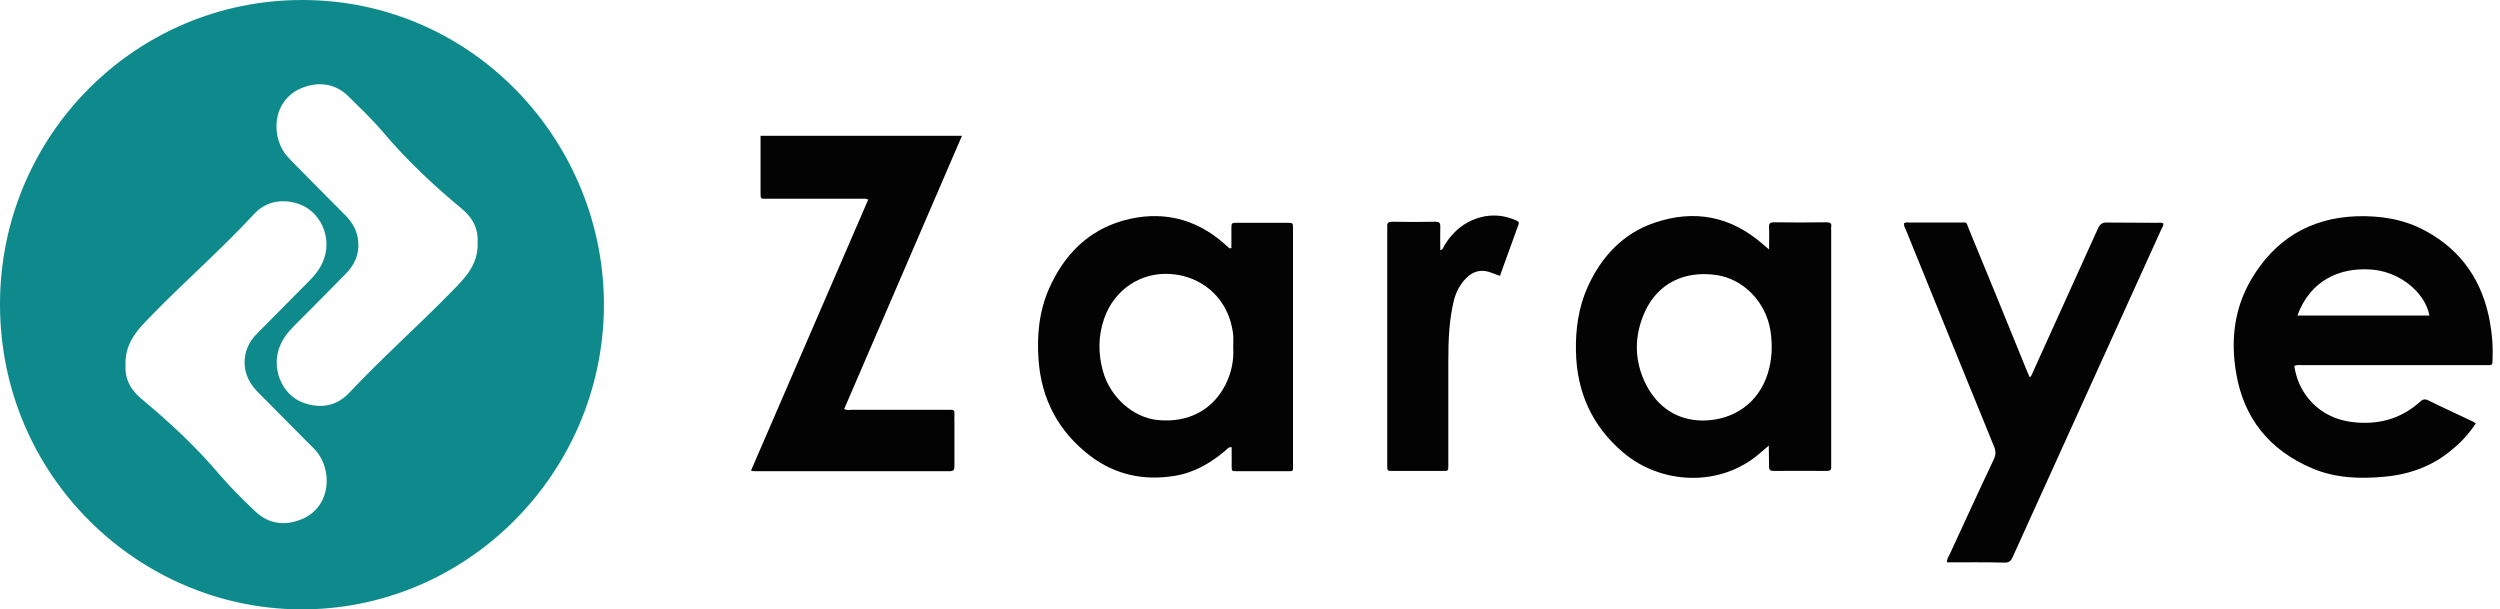
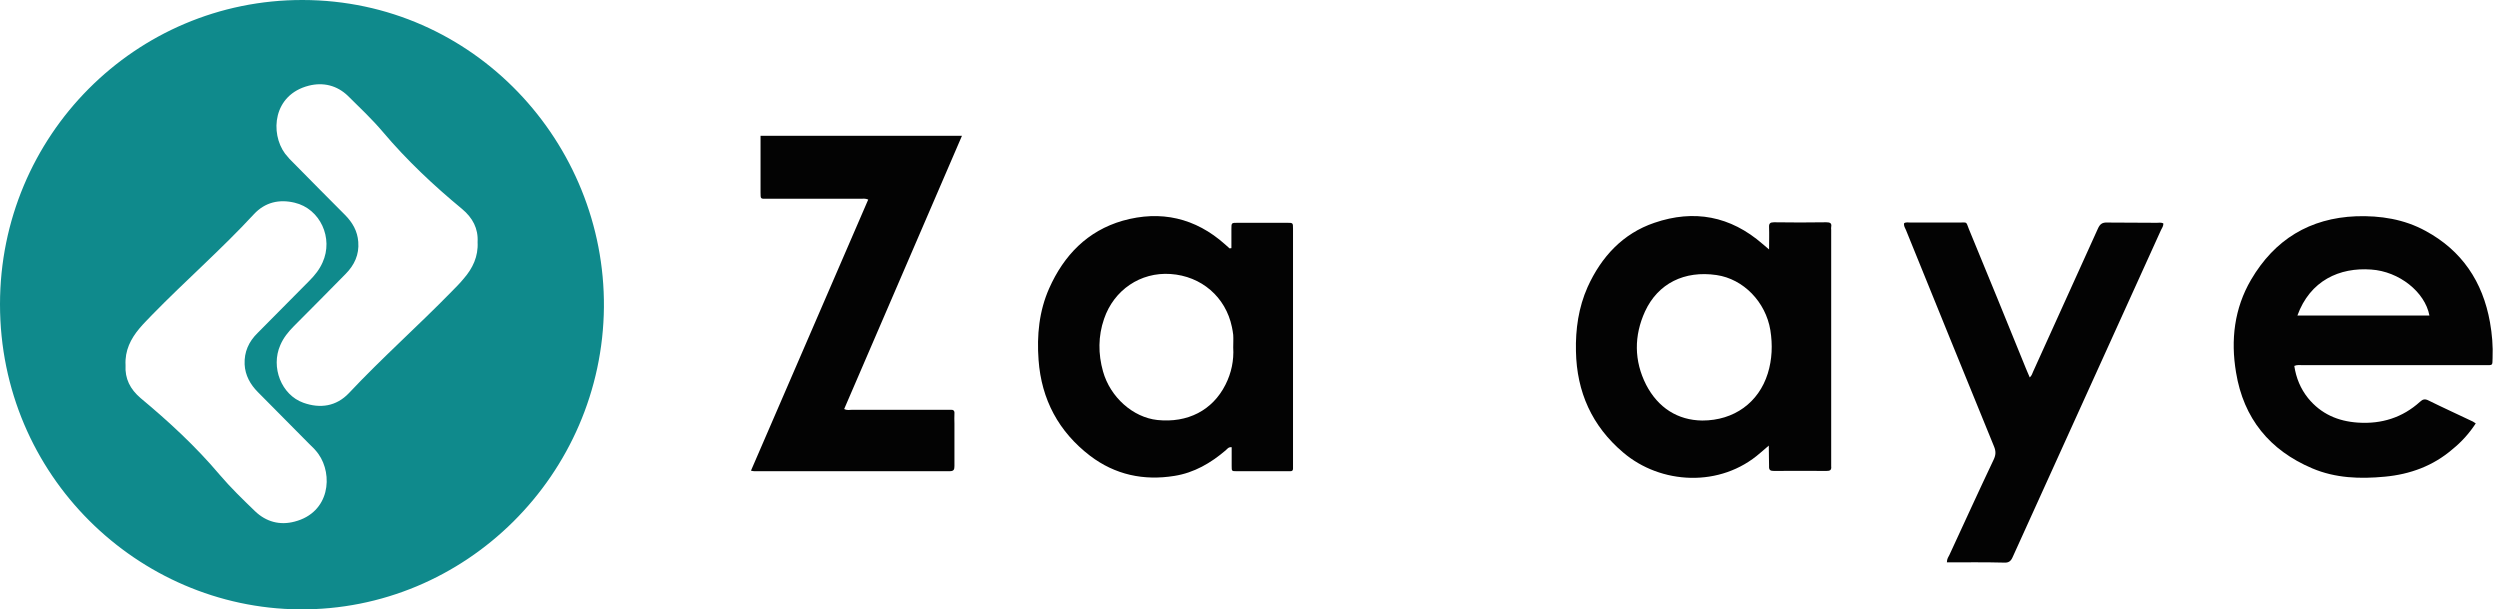
<svg xmlns="http://www.w3.org/2000/svg" width="160" height="39" viewBox="0 0 160 39" fill="none">
  <path d="M0 19.474C0 8.693 8.665 -0.017 19.367 2.40235e-05C30.334 0.017 38.734 9.144 38.651 19.658C38.552 30.357 29.804 39.099 19.135 38.999C8.847 38.899 0 30.457 0 19.474ZM8.035 23.369C7.985 24.239 8.333 24.907 8.996 25.476C10.802 26.98 12.525 28.568 14.049 30.373C14.761 31.209 15.54 31.962 16.319 32.714C17.031 33.399 17.909 33.633 18.853 33.383C21.123 32.797 21.322 30.373 20.378 29.053C20.212 28.819 19.997 28.602 19.781 28.401C18.688 27.298 17.594 26.195 16.501 25.091C16.02 24.606 15.689 24.021 15.656 23.319C15.623 22.517 15.921 21.865 16.484 21.313C17.594 20.193 18.688 19.09 19.798 17.97C20.146 17.619 20.444 17.251 20.643 16.8C21.355 15.245 20.494 13.356 18.853 12.972C17.876 12.738 16.965 12.938 16.252 13.707C14.165 15.964 11.862 17.97 9.725 20.16C9.46 20.444 9.178 20.712 8.93 21.012C8.366 21.681 7.985 22.433 8.035 23.369ZM30.566 15.496C30.616 14.627 30.252 13.941 29.572 13.373C27.75 11.869 26.027 10.247 24.503 8.442C23.807 7.623 23.028 6.887 22.266 6.135C21.57 5.466 20.692 5.249 19.765 5.483C17.462 6.068 17.28 8.525 18.241 9.829C18.423 10.063 18.622 10.28 18.837 10.481C19.914 11.584 21.007 12.671 22.084 13.758C22.564 14.242 22.879 14.794 22.929 15.479C22.995 16.298 22.68 16.967 22.117 17.535C21.007 18.655 19.914 19.775 18.804 20.879C18.456 21.23 18.141 21.614 17.942 22.082C17.313 23.503 18.009 25.275 19.417 25.777C20.494 26.161 21.521 26.011 22.332 25.158C24.453 22.901 26.773 20.845 28.926 18.639C29.191 18.371 29.456 18.104 29.688 17.82C30.252 17.168 30.616 16.415 30.566 15.496Z" fill="#0F8A8C" />
  <path d="M113.203 28.518C112.972 28.719 112.806 28.853 112.657 28.986C110.105 31.227 106.278 31.009 103.876 28.953C101.888 27.265 100.911 25.092 100.861 22.484C100.828 21.063 101.027 19.675 101.606 18.372C102.485 16.433 103.86 14.945 105.881 14.259C108.416 13.39 110.752 13.825 112.806 15.614C112.922 15.714 113.038 15.814 113.22 15.964C113.22 15.43 113.237 14.995 113.22 14.544C113.203 14.293 113.303 14.226 113.535 14.226C114.645 14.243 115.755 14.243 116.881 14.226C117.113 14.226 117.246 14.276 117.196 14.527C117.18 14.594 117.196 14.644 117.196 14.711C117.196 19.692 117.196 24.674 117.196 29.655C117.196 29.722 117.196 29.789 117.196 29.839C117.229 30.107 117.097 30.14 116.881 30.14C115.771 30.14 114.661 30.123 113.535 30.14C113.303 30.14 113.203 30.09 113.22 29.822C113.22 29.438 113.203 29.02 113.203 28.518ZM108.946 26.914C110.983 26.914 112.557 25.76 113.137 23.905C113.419 23.002 113.452 22.066 113.303 21.13C113.005 19.325 111.58 17.853 109.857 17.603C107.803 17.302 106.113 18.138 105.284 19.926C104.572 21.481 104.572 23.086 105.351 24.623C106.113 26.095 107.372 26.897 108.946 26.914Z" fill="#030303" />
  <path d="M78.81 15.881C78.81 15.48 78.81 15.062 78.81 14.661C78.81 14.259 78.81 14.259 79.208 14.259C80.268 14.259 81.312 14.259 82.372 14.259C82.753 14.259 82.753 14.259 82.753 14.644C82.753 16.666 82.753 18.706 82.753 20.729C82.753 23.687 82.753 26.663 82.753 29.622C82.753 29.739 82.753 29.872 82.753 29.989C82.753 30.106 82.703 30.157 82.587 30.157C82.471 30.157 82.339 30.157 82.223 30.157C81.196 30.157 80.185 30.157 79.158 30.157C78.827 30.157 78.827 30.157 78.827 29.822C78.827 29.421 78.827 29.02 78.827 28.619C78.611 28.602 78.545 28.736 78.446 28.819C77.485 29.638 76.424 30.257 75.165 30.457C73.194 30.775 71.371 30.39 69.764 29.17C67.76 27.632 66.65 25.576 66.468 23.035C66.352 21.464 66.501 19.909 67.147 18.455C68.091 16.332 69.599 14.777 71.852 14.126C74.287 13.44 76.507 13.942 78.412 15.647C78.512 15.73 78.595 15.814 78.694 15.898C78.711 15.898 78.727 15.898 78.81 15.881ZM78.926 22.233C78.926 21.965 78.943 21.698 78.926 21.431C78.909 21.263 78.876 21.096 78.843 20.929C78.446 19.007 76.888 17.669 74.917 17.536C72.995 17.402 71.289 18.555 70.659 20.411C70.278 21.514 70.278 22.651 70.593 23.771C71.057 25.426 72.515 26.713 74.072 26.88C76.01 27.081 77.601 26.262 78.429 24.623C78.81 23.871 78.976 23.069 78.926 22.233Z" fill="#030303" />
  <path d="M146.835 23.419C146.951 24.188 147.232 24.874 147.713 25.476C148.541 26.495 149.635 26.963 150.91 27.047C152.418 27.147 153.76 26.729 154.886 25.709C155.052 25.559 155.185 25.509 155.416 25.626C156.361 26.094 157.322 26.529 158.266 26.98C158.316 27.013 158.365 27.047 158.448 27.097C158.034 27.732 157.537 28.284 156.957 28.752C155.715 29.822 154.24 30.357 152.633 30.507C151.043 30.658 149.469 30.607 147.978 29.972C145.261 28.819 143.588 26.779 143.107 23.837C142.759 21.765 142.991 19.742 144.068 17.903C145.576 15.329 147.829 13.958 150.794 13.841C152.352 13.791 153.859 14.025 155.234 14.777C157.554 16.031 158.896 18.02 159.359 20.628C159.492 21.38 159.558 22.149 159.525 22.918C159.509 23.403 159.558 23.369 159.061 23.369C155.168 23.369 151.258 23.369 147.365 23.369C147.199 23.369 147.017 23.336 146.835 23.419ZM147.034 20.193C149.866 20.193 152.683 20.193 155.483 20.193C155.201 18.689 153.544 17.368 151.755 17.251C149.734 17.101 147.845 17.953 147.034 20.193Z" fill="#030303" />
  <path d="M48.062 30.122C50.564 24.339 53.066 18.555 55.567 12.771C55.369 12.687 55.219 12.721 55.07 12.721C53.082 12.721 51.078 12.721 49.09 12.721C48.675 12.721 48.675 12.754 48.675 12.32C48.675 11.116 48.675 9.912 48.675 8.692C52.966 8.692 57.224 8.692 61.565 8.692C59.047 14.543 56.528 20.36 54.027 26.177C54.225 26.278 54.375 26.227 54.524 26.227C56.512 26.227 58.516 26.227 60.504 26.227C60.62 26.227 60.72 26.227 60.836 26.227C61.002 26.211 61.101 26.278 61.084 26.462C61.068 26.679 61.084 26.896 61.084 27.113C61.084 28.016 61.084 28.919 61.084 29.822C61.084 30.039 61.051 30.156 60.786 30.156C56.611 30.156 52.436 30.156 48.261 30.156C48.195 30.156 48.145 30.139 48.062 30.122Z" fill="#030303" />
  <path d="M124.601 35.991C124.601 35.757 124.701 35.64 124.767 35.506C125.711 33.467 126.639 31.427 127.6 29.404C127.732 29.12 127.749 28.886 127.616 28.569C125.728 23.955 123.856 19.341 121.984 14.727C121.934 14.594 121.818 14.46 121.868 14.276C122 14.209 122.133 14.243 122.265 14.243C123.309 14.243 124.336 14.243 125.38 14.243C125.927 14.243 125.811 14.159 126.009 14.661C127.235 17.619 128.445 20.595 129.654 23.57C129.737 23.754 129.803 23.938 129.903 24.155C130.035 24.038 130.068 23.905 130.118 23.788C131.493 20.745 132.885 17.686 134.26 14.644C134.392 14.343 134.541 14.226 134.873 14.243C135.917 14.259 136.977 14.243 138.037 14.259C138.17 14.259 138.302 14.226 138.451 14.293C138.468 14.46 138.369 14.594 138.302 14.727C135.138 21.698 131.974 28.669 128.809 35.656C128.693 35.924 128.544 36.024 128.263 36.007C127.037 35.974 125.827 35.991 124.601 35.991Z" fill="#030303" />
-   <path d="M95.99 17.652C95.758 17.569 95.526 17.485 95.294 17.401C94.731 17.234 94.25 17.385 93.853 17.786C93.455 18.17 93.206 18.655 93.057 19.19C92.743 20.461 92.693 21.748 92.693 23.052C92.693 25.292 92.693 27.548 92.693 29.788C92.693 30.139 92.693 30.139 92.345 30.139C91.285 30.139 90.208 30.139 89.147 30.139C88.783 30.139 88.783 30.139 88.783 29.788C88.783 29.521 88.783 29.253 88.783 28.986C88.783 24.272 88.783 19.558 88.783 14.844C88.783 14.727 88.799 14.627 88.783 14.51C88.75 14.259 88.866 14.192 89.098 14.192C90.025 14.209 90.953 14.209 91.881 14.192C92.096 14.192 92.179 14.259 92.179 14.476C92.163 14.978 92.179 15.479 92.179 16.014C92.361 15.964 92.378 15.813 92.444 15.696C93.057 14.71 93.902 14.058 95.045 13.841C95.741 13.724 96.404 13.824 97.033 14.108C97.149 14.159 97.249 14.209 97.183 14.376C96.801 15.429 96.42 16.482 96.039 17.535C96.039 17.619 96.006 17.636 95.99 17.652Z" fill="#030303" />
</svg>